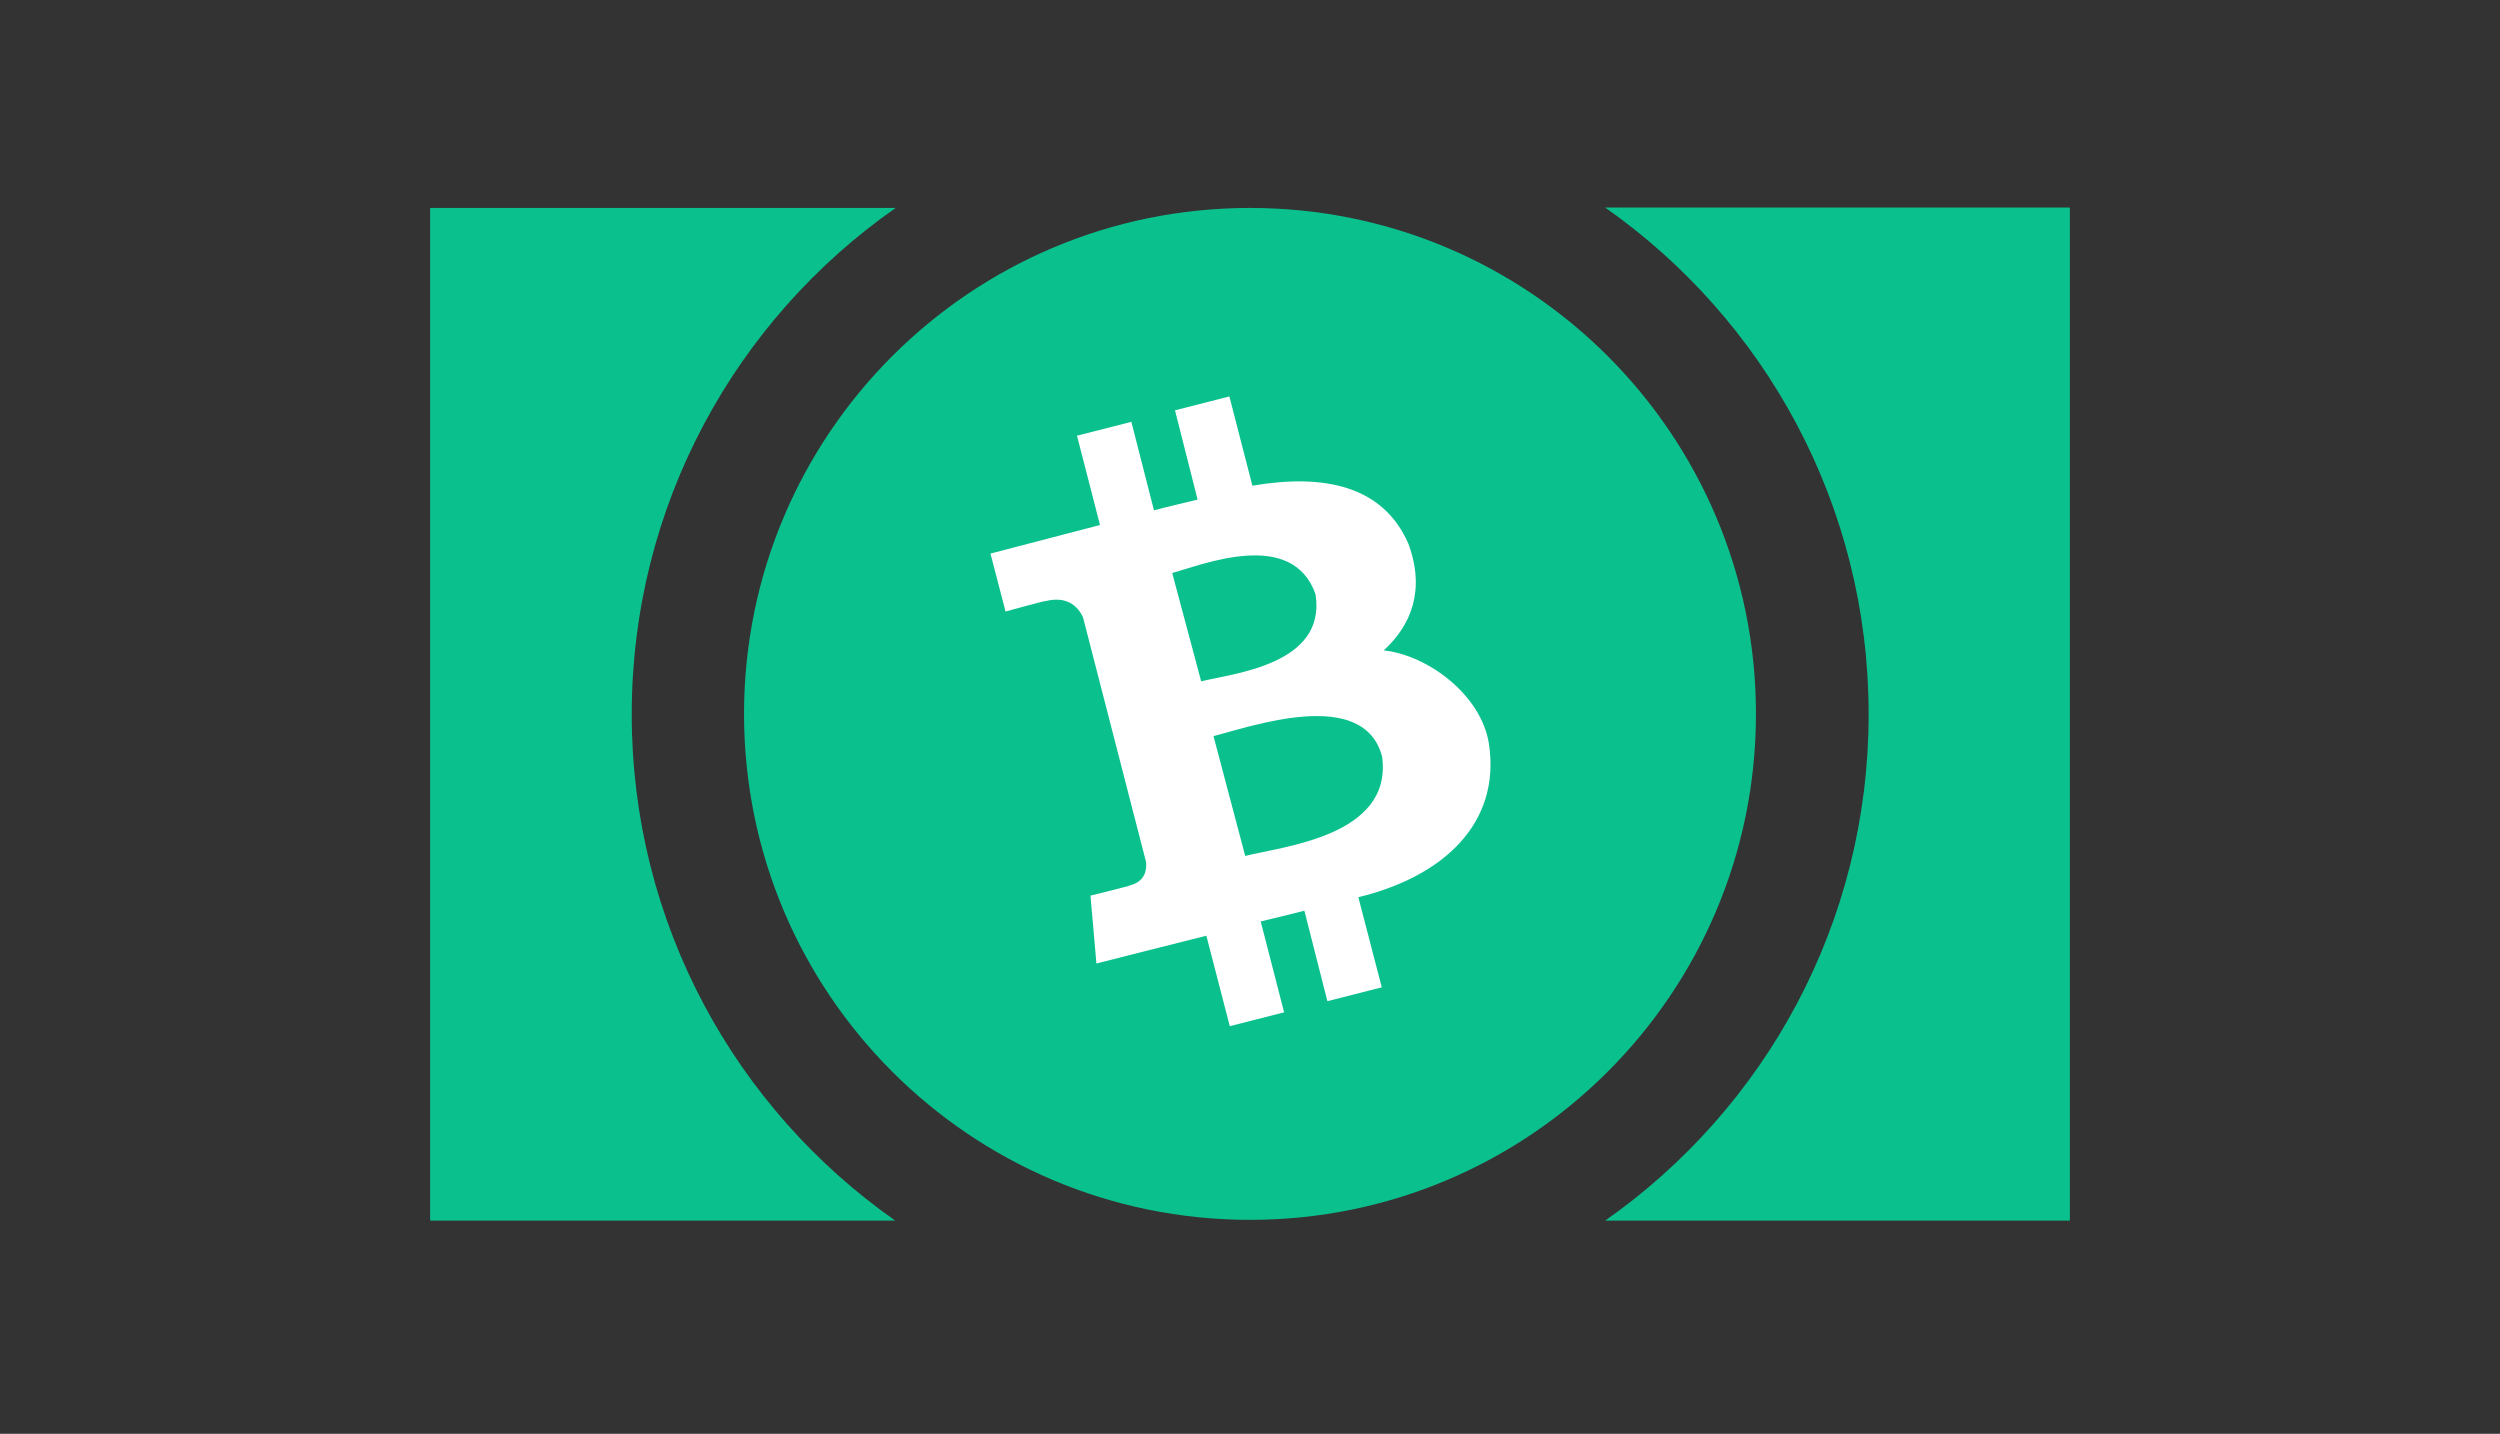
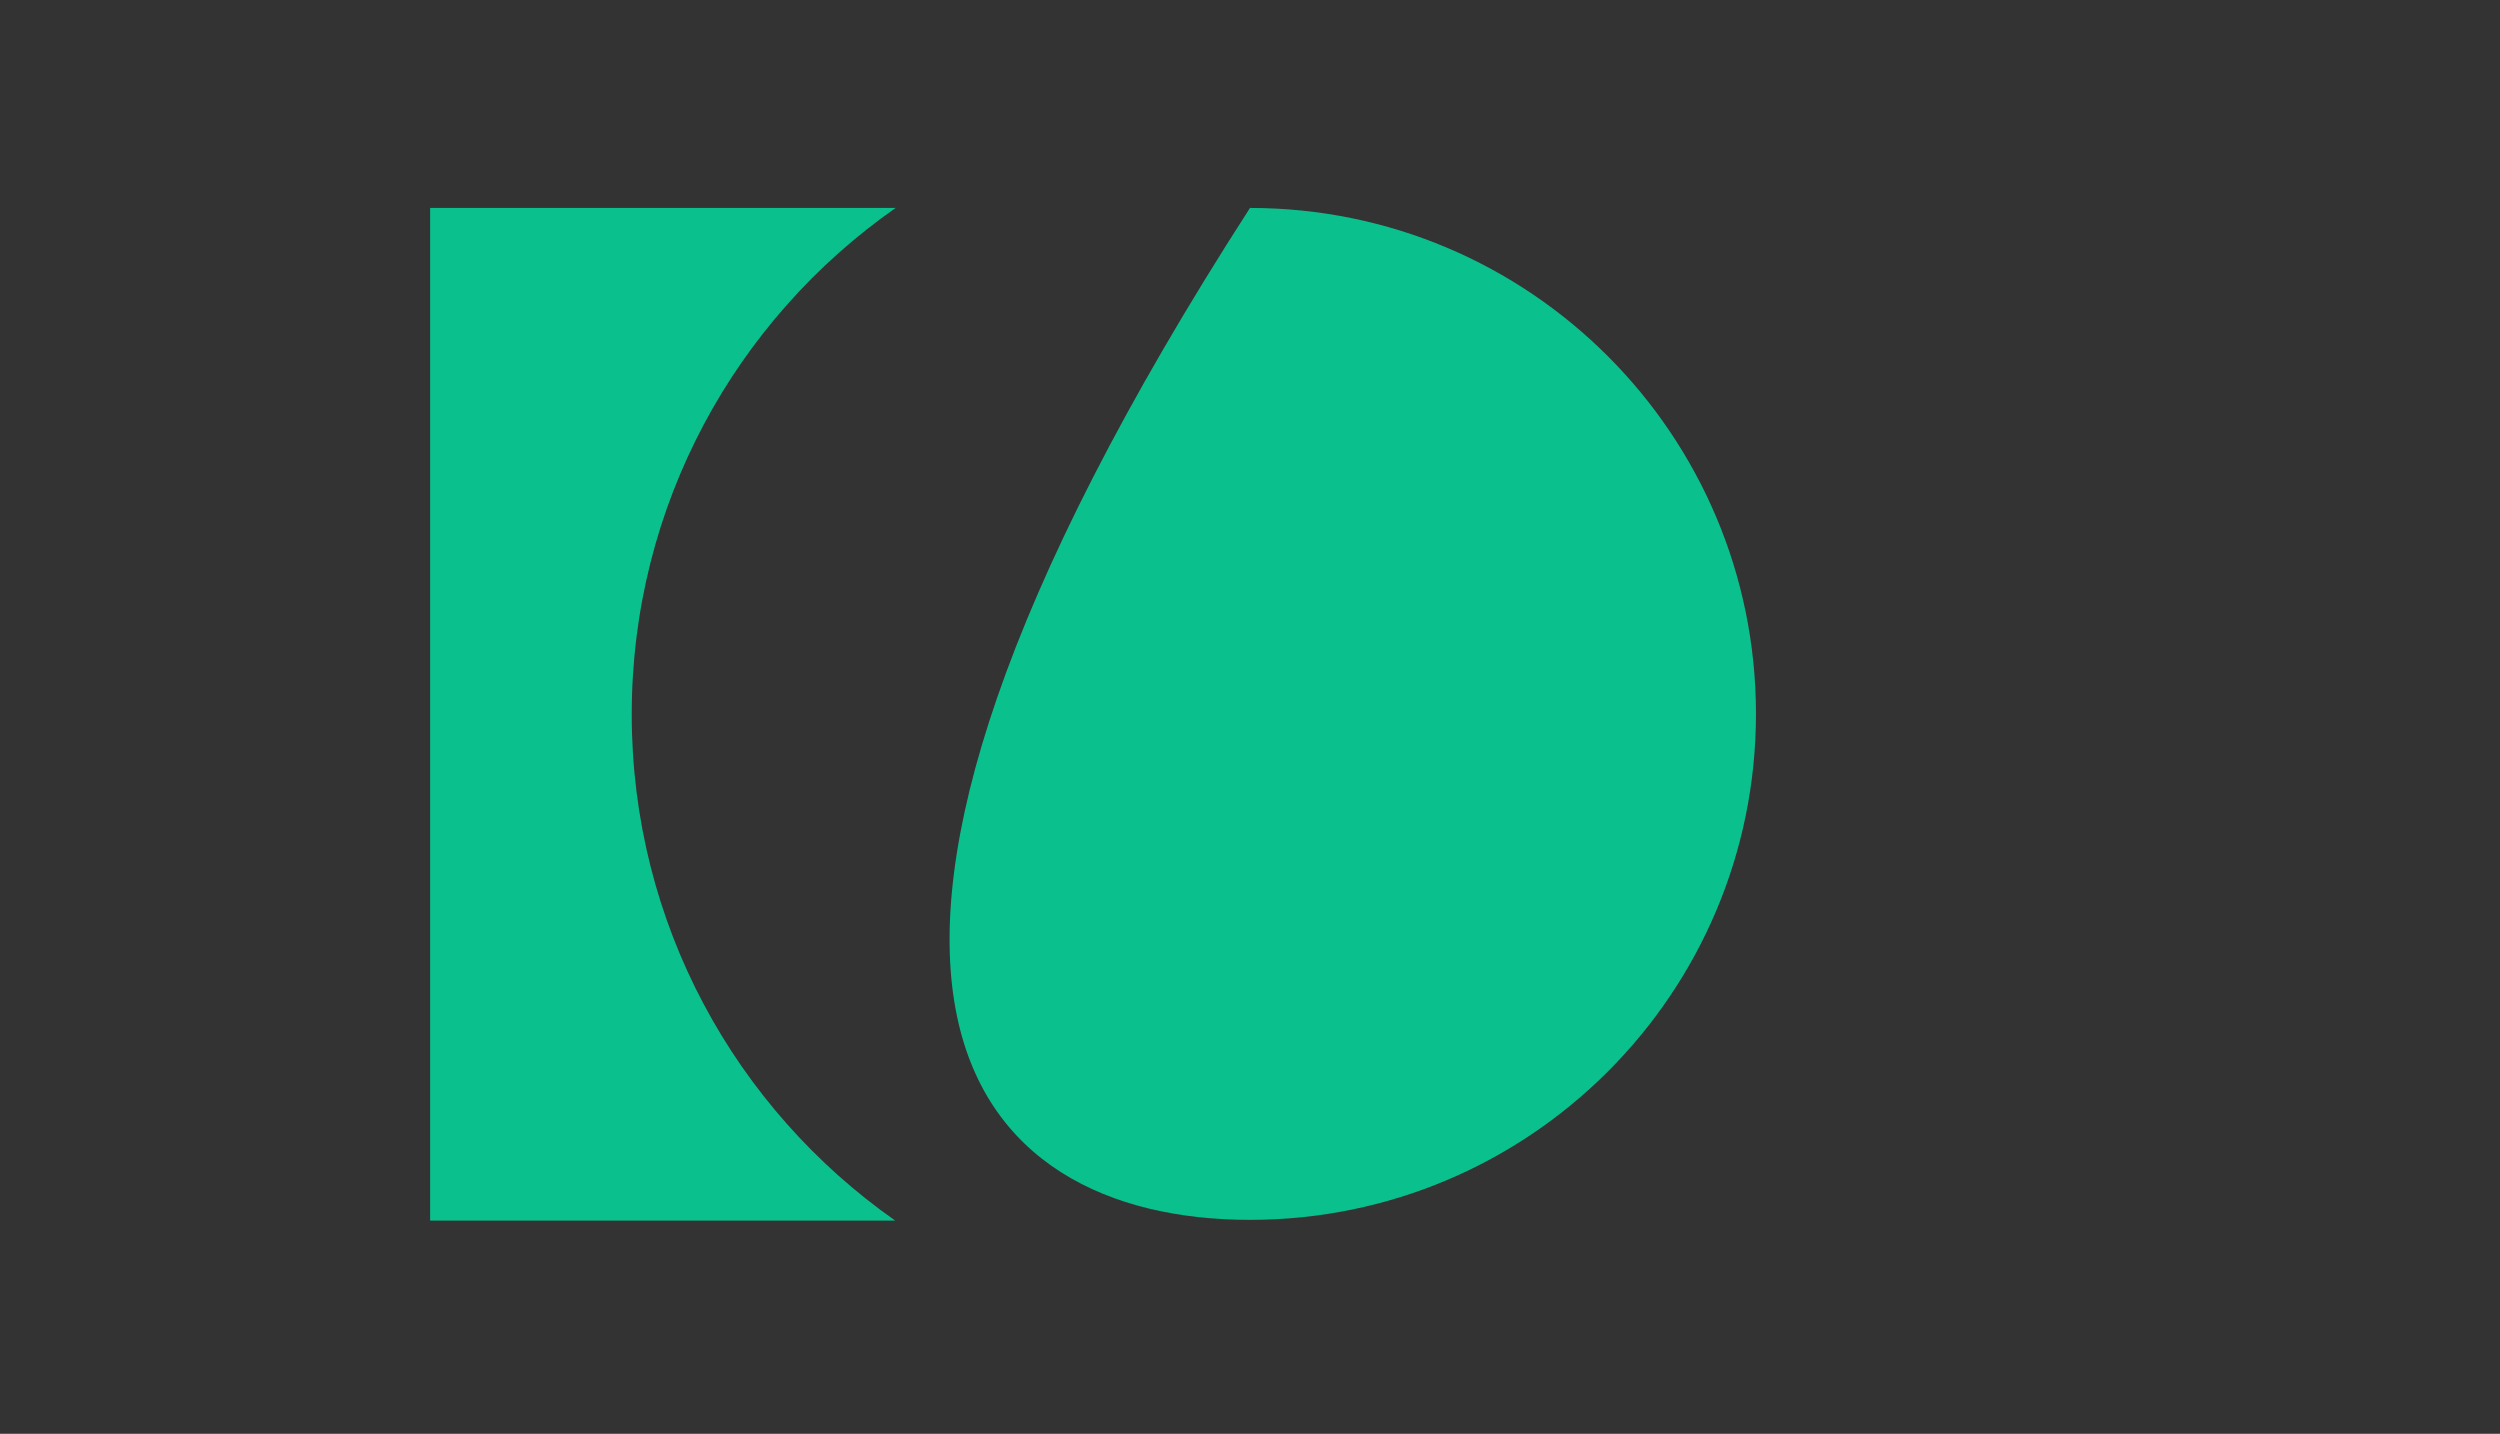
<svg xmlns="http://www.w3.org/2000/svg" width="68" height="39" viewBox="0 0 68 39" fill="none">
  <rect x="0" y="0" width="68" height="39" fill="#333333" stroke="none" />
-   <path d="M43.66 33.201C47.999 30.157 50.827 25.128 50.827 19.429C50.827 13.729 47.999 8.689 43.66 5.645H56.3V33.201H43.66Z" fill="#0AC18E" />
  <path d="M17.183 19.429C17.183 25.128 20.011 30.157 24.35 33.201H11.7V5.656H24.361C20.022 8.689 17.183 13.729 17.183 19.429Z" fill="#0AC18E" />
-   <path d="M34 33.18C41.6 33.18 47.762 27.018 47.762 19.418C47.762 11.817 41.6 5.656 34 5.656C26.399 5.656 20.238 11.817 20.238 19.418C20.238 27.018 26.399 33.18 34 33.18Z" fill="#0AC18E" />
-   <path d="M38.307 14.787C37.616 13.211 36.018 12.877 34.065 13.211L33.439 10.783L31.96 11.161L32.575 13.589C32.187 13.686 31.787 13.773 31.388 13.881L30.773 11.474L29.294 11.851L29.92 14.28C29.596 14.366 26.941 15.057 26.941 15.057L27.351 16.633C27.351 16.633 28.441 16.331 28.43 16.352C29.024 16.201 29.316 16.493 29.456 16.784L31.172 23.444C31.194 23.638 31.161 23.973 30.74 24.081C30.762 24.091 29.661 24.361 29.661 24.361L29.823 26.207C29.823 26.207 32.456 25.538 32.813 25.451L33.45 27.912L34.928 27.535L34.291 25.063C34.702 24.966 35.09 24.869 35.479 24.771L36.105 27.232L37.584 26.855L36.947 24.404C39.224 23.854 40.832 22.418 40.498 20.227C40.293 18.91 38.846 17.82 37.637 17.691C38.393 17 38.771 16.039 38.307 14.787ZM37.594 20.584C37.886 22.753 34.864 23.023 33.87 23.282L33.007 20.022C34 19.774 37.098 18.662 37.594 20.584ZM35.781 16.158C36.094 18.09 33.514 18.317 32.672 18.533L31.884 15.586C32.715 15.359 35.144 14.366 35.781 16.158Z" fill="white" />
+   <path d="M34 33.18C41.6 33.18 47.762 27.018 47.762 19.418C47.762 11.817 41.6 5.656 34 5.656C20.238 27.018 26.399 33.18 34 33.18Z" fill="#0AC18E" />
</svg>